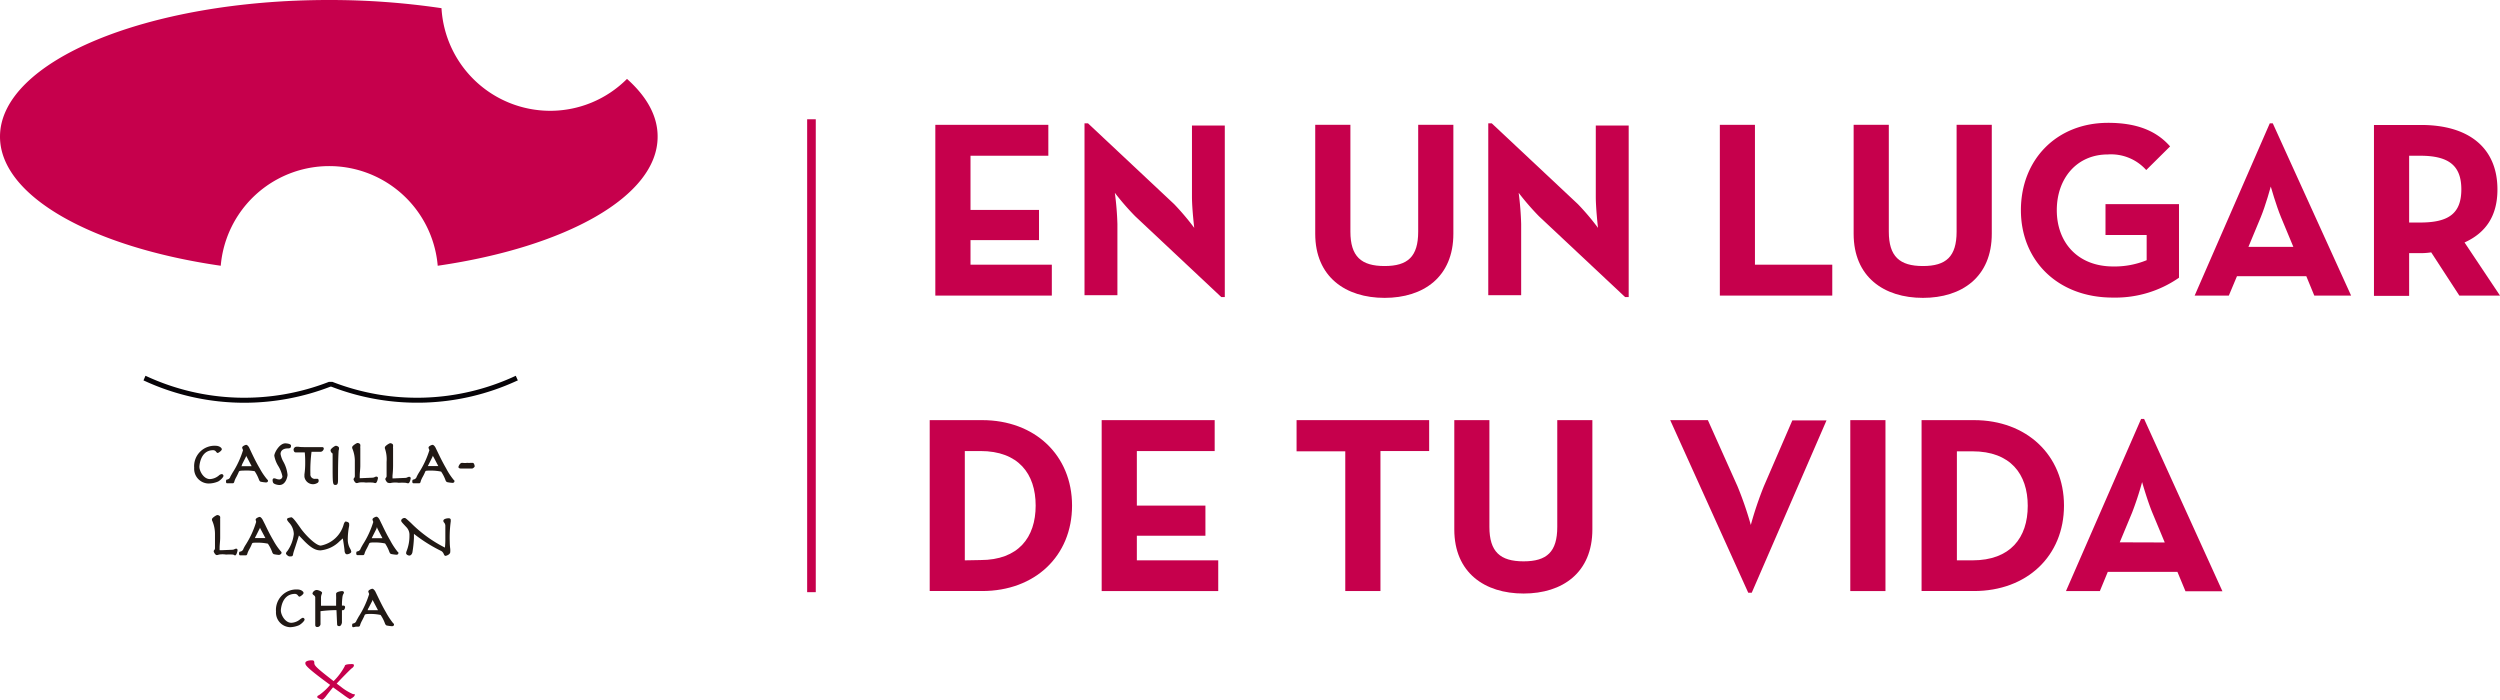
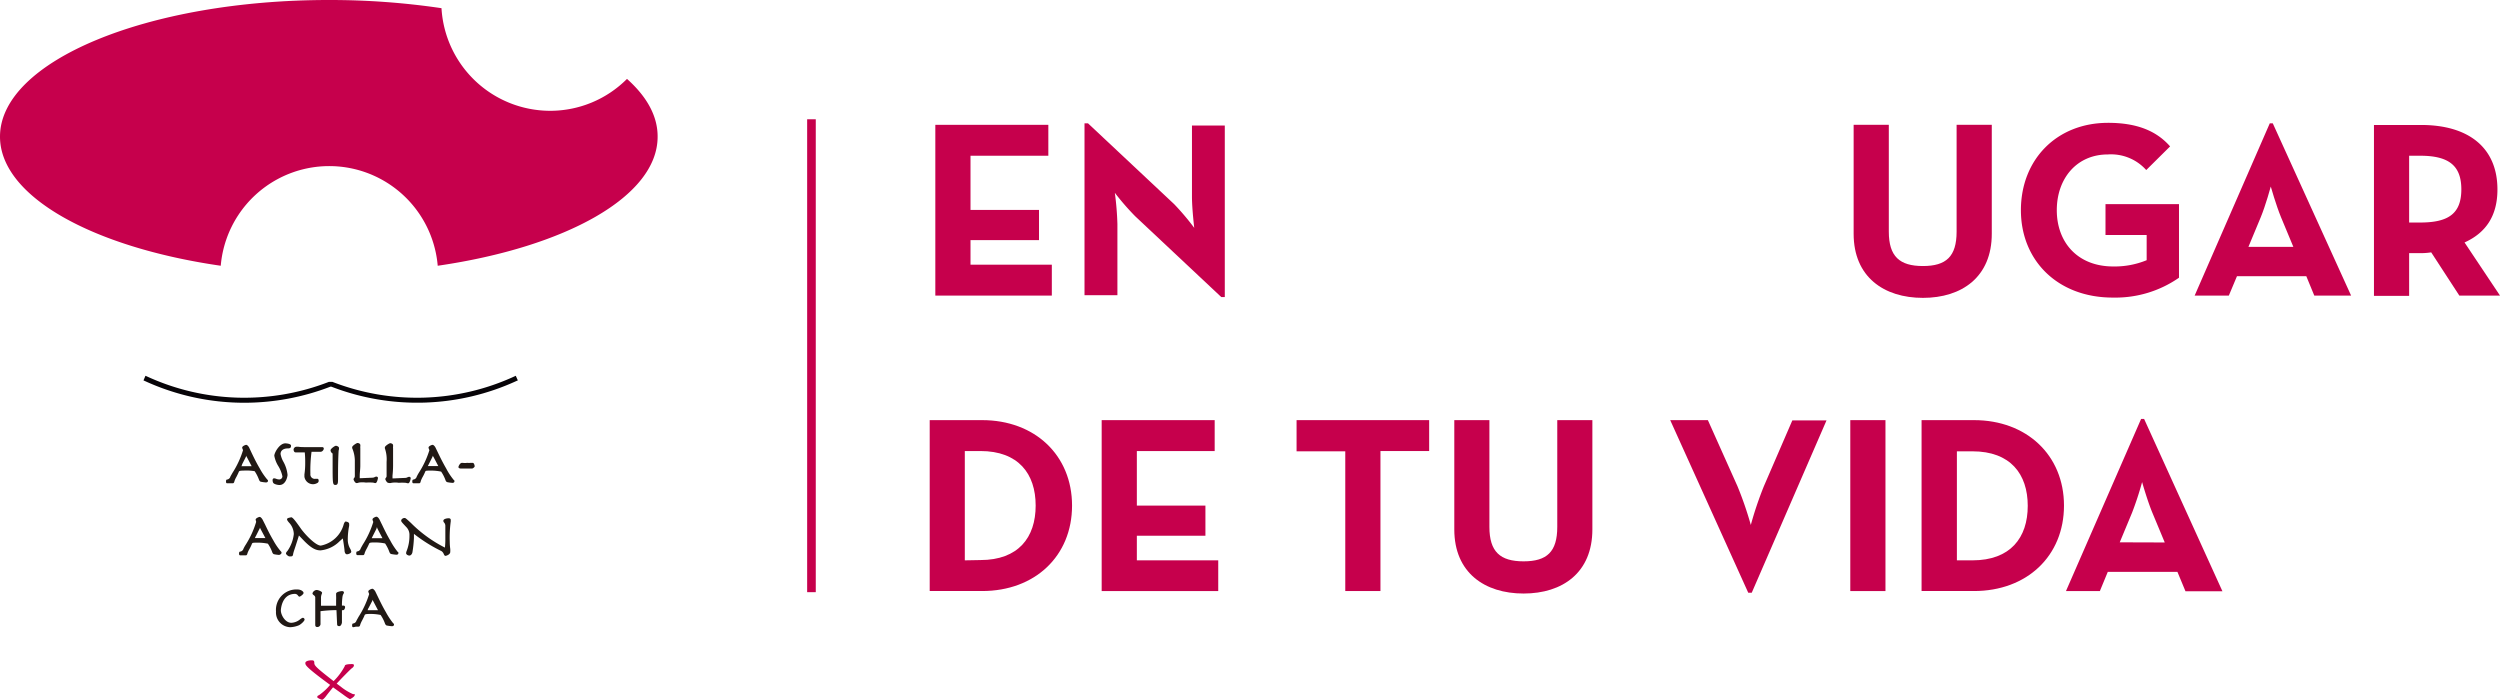
<svg xmlns="http://www.w3.org/2000/svg" viewBox="0 0 351.08 98.27">
  <title>Recurso 2</title>
  <g id="e2a1f3a8-1c52-46bb-b64d-06efac085ba3" data-name="Capa 2">
    <g id="f50aef0e-0d4a-49b5-9576-4d8df190052a" data-name="Capa 1">
      <path d="M34.33,56.56a33.48,33.48,0,0,1-14-3.06l-.18-.08.28-.65.2.09a32.75,32.75,0,0,0,25.55.77l.13,0,.38,0a32.75,32.75,0,0,0,25.55-.77l.19-.09.29.65-.19.08a33.37,33.37,0,0,1-26,.8h-.13A33.62,33.62,0,0,1,34.33,56.56Z" style="fill:#070408" />
-       <path d="M31.38,66.84a.25.25,0,0,0-.27-.26.74.74,0,0,0-.38.2,2.11,2.11,0,0,1-1.24.5c-.91,0-1.49-1.14-1.49-1.73,0,0,.06-2.33,1.95-2.33a.51.51,0,0,1,.41.24c.07.08.13.15.22.15s.57-.32.57-.52-.36-.49-.88-.49a2.87,2.87,0,0,0-3,3.1,2.06,2.06,0,0,0,2,2.2,3.47,3.47,0,0,0,1.36-.28C31,67.42,31.38,67,31.38,66.84Z" style="fill:#211915" />
      <path d="M35.76,66.17a5.43,5.43,0,0,1,.58,1.11c.07.21.16.34.28.37a5.43,5.43,0,0,0,.72.1c.27,0,.29-.16.29-.24s0-.09-.1-.17a9.26,9.26,0,0,1-1.05-1.55c-.5-.85-.85-1.58-1.16-2.23L35,62.88c-.09-.2-.29-.41-.42-.41s-.57.19-.57.38a.73.73,0,0,0,.06.22,1.14,1.14,0,0,1,.06.15,12.87,12.87,0,0,1-1.48,3.18c-.18.32-.28.48-.3.54a.56.56,0,0,1-.44.4c-.15,0-.17.13-.17.3s.06.23.17.23l.4,0,.37,0c.17,0,.22-.18.25-.32a3.23,3.23,0,0,1,.27-.58c.12-.24.25-.49.31-.65s.09-.23.67-.23A6.94,6.94,0,0,1,35.76,66.17ZM34,65.2l.51-1a1.38,1.38,0,0,0,.06-.16.43.43,0,0,1,0-.12s0,0,0,.06.07.16.13.27l.64,1.22H33.89S34,65.32,34,65.2Z" style="fill:#211915" />
      <path d="M39.24,68.11c.93,0,1.14-1.24,1.14-1.42a4.75,4.75,0,0,0-.59-1.86,3.45,3.45,0,0,1-.39-1.07c0-.49.38-.78,1-.79.33,0,.47-.07.47-.38s-.79-.33-.8-.33c-.83,0-1.55,1.33-1.55,1.74a4.11,4.11,0,0,0,.58,1.48,4.49,4.49,0,0,1,.56,1.42.44.44,0,0,1-.45.43,1.19,1.19,0,0,1-.45-.1.94.94,0,0,0-.27-.06c-.1,0-.21.08-.21.26a.89.89,0,0,0,.07.34C38.45,68,39,68.11,39.24,68.11Z" style="fill:#211915" />
      <path d="M41.52,63.53H42.8A14.3,14.3,0,0,1,42.86,65a10.73,10.73,0,0,1-.11,1.63c0,.13,0,.23,0,.31A1.22,1.22,0,0,0,44,68a1.26,1.26,0,0,0,.64-.22.35.35,0,0,0,.11-.27c0-.23-.11-.27-.18-.27l-.13,0h-.16a.61.61,0,0,1-.69-.68,19.63,19.63,0,0,1,.16-3.11h.12c.34,0,.81,0,1.12,0s.48-.31.48-.45a.2.2,0,0,0-.22-.21l-1,0c-.33,0-.66,0-1,0-.66,0-1.07,0-1.33-.05l-.34,0a.45.45,0,0,0-.35.35C41.22,63.32,41.32,63.53,41.52,63.53Z" style="fill:#211915" />
      <path d="M46.71,63.89c0,.12,0,.24,0,.39s0,.46,0,.82c0,2.78,0,3,.39,3s.37-.34.37-1c0-2.35.06-3.4.08-3.75a.93.93,0,0,1,.05-.24.93.93,0,0,0,0-.23c0-.14-.28-.28-.43-.28s-.75.42-.75.63a.54.54,0,0,0,.17.37C46.71,63.65,46.71,63.72,46.71,63.89Z" style="fill:#211915" />
      <path d="M49.83,64.89c0,.92,0,1.66,0,2h0a.41.41,0,0,1-.1.24.3.3,0,0,0-.08.18c0,.09.21.53.42.53a.83.83,0,0,0,.32-.07,3.17,3.17,0,0,1,1,0,7,7,0,0,1,.95,0l.06,0a1.09,1.09,0,0,0,.32.07c.25,0,.36-.71.36-.71s0-.2-.24-.2a.57.57,0,0,0-.24.08.73.73,0,0,1-.24.07l-1.61.07-.14,0h-.09a3.79,3.79,0,0,1,0-.39c0-.37.08-.88.08-1.36,0-.2,0-.36,0-.52s0-.28,0-.43,0-.47,0-.73,0-.53,0-.8a1,1,0,0,1,0-.24.57.57,0,0,0,0-.18c0-.2-.25-.29-.39-.29s-.75.4-.75.58a.48.48,0,0,0,0,.15A4.63,4.63,0,0,1,49.83,64.89Z" style="fill:#211915" />
      <path d="M57,67.8a1.09,1.09,0,0,0,.32.07c.25,0,.36-.71.36-.71s0-.2-.23-.2a.66.66,0,0,0-.25.08.75.75,0,0,1-.23.07l-1.62.07-.14,0h-.09c0-.08,0-.22,0-.39a13.3,13.3,0,0,0,.08-1.36c0-.2,0-.36,0-.52s0-.28,0-.43,0-.47,0-.73,0-.53,0-.8a.85.85,0,0,1,0-.23,1.48,1.48,0,0,0,0-.19c0-.2-.26-.29-.4-.29s-.75.4-.75.58a.48.48,0,0,0,0,.15,4.63,4.63,0,0,1,.24,1.89c0,.92,0,1.66,0,2a.35.35,0,0,1-.1.24.3.3,0,0,0-.08.18c0,.09.22.53.43.53A.82.82,0,0,0,55,67.8a3.28,3.28,0,0,1,1,0,6.69,6.69,0,0,1,.94,0Z" style="fill:#211915" />
      <path d="M62.66,65.79c-.49-.85-.85-1.58-1.16-2.23l-.33-.68c-.09-.2-.29-.41-.42-.41s-.57.19-.57.38a.73.73,0,0,0,.06.22l.06.15a12.67,12.67,0,0,1-1.48,3.17,5.61,5.61,0,0,0-.3.55.56.56,0,0,1-.44.4c-.15,0-.18.13-.18.3s.07.23.18.23l.39,0,.38,0c.17,0,.22-.18.24-.32a4.16,4.16,0,0,1,.27-.58,6.3,6.3,0,0,0,.32-.65c.08-.21.09-.23.67-.23a6.94,6.94,0,0,1,1.6.14,5.4,5.4,0,0,1,.58,1.11c.06.21.16.34.28.37a5.21,5.21,0,0,0,.72.1c.26,0,.29-.16.29-.24s0-.09-.1-.17A9,9,0,0,1,62.66,65.79Zm-2.44-.61.5-1a1.38,1.38,0,0,0,.06-.16l0-.12,0,.06c0,.07.07.16.13.27l.64,1.22H60.08Z" style="fill:#211915" />
      <path d="M66.39,65l-.24,0a4.63,4.63,0,0,1-.57,0A1.79,1.79,0,0,1,65,65l-.13,0c-.27,0-.49.47-.49.59s.13.21.38.21c.55,0,.94,0,1.21,0l.31,0c.13,0,.38-.21.38-.32S66.57,65,66.39,65Z" style="fill:#211915" />
-       <path d="M33.16,77.05a.62.62,0,0,0-.24.08.75.75,0,0,1-.23.07l-1.62.07-.14,0h-.09c0-.08,0-.21,0-.39,0-.35.08-.88.08-1.36,0-.2,0-.36,0-.52s0-.28,0-.43,0-.47,0-.73,0-.53,0-.8a2,2,0,0,1,0-.24.58.58,0,0,0,0-.18c0-.19-.26-.29-.4-.29s-.75.4-.75.58a.48.48,0,0,0,0,.15A4.63,4.63,0,0,1,30.19,75c0,.92,0,1.66,0,2a.35.35,0,0,1-.1.24.3.3,0,0,0-.08.18c0,.09.21.53.43.53a.82.82,0,0,0,.31-.07,3.23,3.23,0,0,1,1,0,6.78,6.78,0,0,1,.95,0h.06A.88.88,0,0,0,33,78c.25,0,.36-.71.36-.71S33.38,77.05,33.16,77.05Z" style="fill:#211915" />
      <path d="M39.54,77.6s0-.09-.1-.17a9,9,0,0,1-1.06-1.55c-.5-.85-.85-1.58-1.16-2.23L36.89,73c-.1-.2-.3-.41-.42-.41s-.57.19-.57.38a.73.73,0,0,0,.06.22.86.86,0,0,1,0,.15,12.8,12.8,0,0,1-1.47,3.18,4.89,4.89,0,0,0-.3.54.56.56,0,0,1-.44.4c-.15,0-.18.13-.18.3s.07.23.18.23l.42,0,.35,0c.16,0,.21-.18.24-.32a4.19,4.19,0,0,1,.27-.57,5.48,5.48,0,0,0,.32-.66c.08-.21.09-.23.67-.23a6.94,6.94,0,0,1,1.6.14,5.4,5.4,0,0,1,.58,1.11c.06.21.16.34.28.37a5.21,5.21,0,0,0,.72.1C39.51,77.84,39.54,77.68,39.54,77.6Zm-3.61-2.31.5-1a.59.59,0,0,0,.07-.16s0-.09,0-.12l0,.06a2.57,2.57,0,0,0,.12.27l.65,1.22H35.8A1.2,1.2,0,0,1,35.93,75.29Z" style="fill:#211915" />
      <path d="M40.31,72.92c0,.13.11.27.27.46A2.42,2.42,0,0,1,41.26,75a5.11,5.11,0,0,1-.88,2.35c-.18.2-.22.29-.22.39s.31.4.5.4c.35,0,.45,0,.5-.3s.19-.66.36-1.19.29-.9.46-1.45l.8.83c1,1,1.61,1.26,2.23,1.26A4.38,4.38,0,0,0,47.7,76l.44-.39c.07.38.19,1.17.24,1.64,0,.27.1.59.34.59s.61-.18.61-.36a1.19,1.19,0,0,0-.15-.42,2.52,2.52,0,0,1-.34-1.2,10,10,0,0,1,.19-2,2,2,0,0,0,0-.31c0-.23-.4-.31-.49-.31s-.22.18-.29.46a4.15,4.15,0,0,1-3.2,2.92c-.73,0-2.25-1.6-2.82-2.42-1-1.43-1.18-1.56-1.38-1.56C40.88,72.69,40.31,72.69,40.31,72.92Z" style="fill:#211915" />
      <path d="M54.79,75.88c-.5-.85-.85-1.59-1.16-2.24-.12-.23-.22-.45-.33-.67s-.3-.41-.43-.41-.56.19-.56.38a.73.73,0,0,0,.06.22.86.86,0,0,1,.05.15,12.71,12.71,0,0,1-1.48,3.18c-.18.33-.27.48-.29.54a.57.57,0,0,1-.45.4c-.16,0-.17.16-.17.3s.06.23.18.23l.42,0,.35,0c.16,0,.21-.17.24-.32a4.16,4.16,0,0,1,.27-.58c.13-.24.25-.49.32-.65s.09-.23.67-.23a6.94,6.94,0,0,1,1.6.14,5.42,5.42,0,0,1,.57,1.11c.07.21.16.34.28.37a5.58,5.58,0,0,0,.73.1c.26,0,.29-.16.29-.24s0-.1-.11-.17A10,10,0,0,1,54.79,75.88Zm-2.46-.57.51-1a1.38,1.38,0,0,0,.06-.16s0-.09.05-.12l0,.06a2.57,2.57,0,0,0,.12.27l.64,1.22H52.2Z" style="fill:#211915" />
      <path d="M63,72.78c-.16,0-.74.06-.74.36a.36.36,0,0,0,.11.25.68.68,0,0,1,.17.45v.06c0,.63,0,1.22,0,2a9.51,9.51,0,0,1-.06,1,18.49,18.49,0,0,1-4.77-3.46c-.72-.67-.79-.7-.89-.7-.26,0-.48.2-.48.36s.08.24.7.9a1.55,1.55,0,0,1,.46,1.19,5.78,5.78,0,0,1-.38,2.15,1.06,1.06,0,0,0-.09.34c0,.21.3.34.46.34s.36-.15.43-.47a17.17,17.17,0,0,0,.21-2c0-.22,0-.43,0-.58a21.27,21.27,0,0,0,3.86,2.42.87.87,0,0,1,.33.42c.06.13.12.25.24.25s.67-.19.67-.55a3.19,3.19,0,0,0,0-.42,7.78,7.78,0,0,1-.07-1,17,17,0,0,1,.14-2.87c0-.08,0-.13,0-.17S63.32,72.78,63,72.78Z" style="fill:#211915" />
      <path d="M42.54,86.76c-.1,0-.21.08-.38.2a2.06,2.06,0,0,1-1.24.5c-.9,0-1.48-1.14-1.48-1.73,0,0,.05-2.33,2-2.33a.52.52,0,0,1,.41.24c.06.07.12.15.21.15s.57-.32.57-.52-.35-.49-.87-.49a2.87,2.87,0,0,0-3,3.1,2.06,2.06,0,0,0,2,2.2A3.57,3.57,0,0,0,42,87.8c.39-.22.77-.63.77-.78A.25.25,0,0,0,42.54,86.76Z" style="fill:#211915" />
      <path d="M44.27,87.74c0,.21.09.31.26.31a.44.44,0,0,0,.48-.5V86.08a1.38,1.38,0,0,1,0-.25,18.68,18.68,0,0,1,2.24-.15l.09,1.95c0,.22.09.3.32.3s.36-.39.36-.53V85.69s0,0,0,0h.14c.22,0,.3-.3.3-.43a.2.2,0,0,0-.23-.21h-.21a8.62,8.62,0,0,1,.08-1.28,1.15,1.15,0,0,1,.14-.39.31.31,0,0,0,.06-.16c0-.11-.08-.21-.26-.21s-.84.1-.84.37c0,.06,0,.16,0,.28a6,6,0,0,1,0,.65c0,.27,0,.55,0,.75H45.08c0-.37,0-.81,0-1.22a1.61,1.61,0,0,1,.09-.39.63.63,0,0,0,.06-.2c0-.2-.57-.4-.77-.4a.68.68,0,0,0-.58.47c0,.12.1.2.19.27a.43.43,0,0,1,.2.27c0,.42,0,1.25,0,1.91,0,.37,0,.73,0,1.07S44.27,87.46,44.27,87.74Z" style="fill:#211915" />
      <path d="M54.21,86c-.5-.85-.85-1.59-1.16-2.23l-.33-.68c-.1-.2-.3-.41-.43-.41s-.57.19-.57.38a.85.85,0,0,0,.07.22.86.86,0,0,1,.05.15,12.87,12.87,0,0,1-1.48,3.18l-.3.54a.55.55,0,0,1-.44.4c-.14,0-.17.13-.17.3s.06.23.17.23L50,88l.35,0c.17,0,.22-.18.25-.32a4.16,4.16,0,0,1,.27-.58c.12-.24.25-.49.31-.65s.1-.23.68-.23a6.78,6.78,0,0,1,1.59.14,5.18,5.18,0,0,1,.58,1.11c.07.21.16.34.28.37a5.58,5.58,0,0,0,.73.1c.26,0,.29-.16.29-.24s0-.1-.11-.17A10,10,0,0,1,54.21,86Zm-2.47-.58.52-1a1.38,1.38,0,0,0,.06-.16s0-.09,0-.12l0,.06a1.41,1.41,0,0,0,.12.27l.64,1.22H51.62S51.69,85.51,51.74,85.39Z" style="fill:#211915" />
      <path d="M88.05,11.08a15.23,15.23,0,0,1-10.8,4.48A15.3,15.3,0,0,1,62,1.15,106.9,106.9,0,0,0,46.18,0C20.68,0,0,8.59,0,19.19c0,8.39,13,15.53,31,18.13a15.29,15.29,0,0,1,30.47,0c18-2.62,30.88-9.74,30.88-18.11C92.37,16.29,90.82,13.55,88.05,11.08Z" style="fill:#c6004c" />
      <path d="M49.63,97.48h-.05a7.49,7.49,0,0,1-1.76-1.08L47.28,96c.55-.61,2-2.08,2.12-2.15s.3-.26.3-.38,0-.21-.28-.21c-1,0-1,.2-1,.28a8.54,8.54,0,0,1-1.57,2.11c-2.39-1.85-2.71-2.18-2.71-2.53s-.1-.39-.42-.39-.84.1-.84.38,0,.52,3.48,3.07a8.08,8.08,0,0,1-1.6,1.47c-.11,0-.21.12-.21.25s.61.37.68.37.28-.14.54-.49.53-.68,1-1.26l1.39,1c.81.61,1,.66,1,.66s.65-.32.65-.57S49.78,97.5,49.63,97.48Z" style="fill:#c6004c" />
      <path d="M131.35,17.53h15.87v4.34H136.29v7.61h9.62v4.24h-9.62v3.45h11.42v4.34H131.35Z" style="fill:#c6004c" />
      <path d="M159.42,30.37a35.52,35.52,0,0,1-2.86-3.29,41.53,41.53,0,0,1,.36,4.38v10H152.3V17.32h.49l12.1,11.35A35.5,35.5,0,0,1,167.71,32s-.32-2.71-.32-4.37v-10H172V41.72h-.49Z" style="fill:#c6004c" />
-       <path d="M184.7,32.83V17.53h4.94v15c0,3.49,1.52,4.83,4.8,4.83s4.72-1.34,4.72-4.83v-15h4.94v15.3c0,6.07-4.2,9-9.66,9S184.7,38.9,184.7,32.83Z" style="fill:#c6004c" />
-       <path d="M216.12,30.37a36.48,36.48,0,0,1-2.85-3.29,42.69,42.69,0,0,1,.35,4.38v10H209V17.32h.49l12.1,11.35A33.9,33.9,0,0,1,224.41,32s-.31-2.71-.31-4.37v-10h4.62V41.72h-.5Z" style="fill:#c6004c" />
-       <path d="M241.52,17.53h4.93V37.17h10.86v4.34H241.52Z" style="fill:#c6004c" />
      <path d="M260.31,32.83V17.53h4.94v15c0,3.49,1.52,4.83,4.79,4.83s4.73-1.34,4.73-4.83v-15h4.94v15.3c0,6.07-4.2,9-9.67,9S260.31,38.9,260.31,32.83Z" style="fill:#c6004c" />
      <path d="M283.8,29.52c0-7.09,5-12.27,12.24-12.27,3.91,0,6.73,1.05,8.71,3.31l-3.35,3.32A6.63,6.63,0,0,0,296,21.69c-4.34,0-7.16,3.35-7.16,7.83s2.89,7.9,7.93,7.9a11.81,11.81,0,0,0,4.69-.88V33h-5.78V28.67H306V39a15.62,15.62,0,0,1-9.21,2.79C289,41.83,283.8,36.61,283.8,29.52Z" style="fill:#c6004c" />
      <path d="M318.75,17.32h.42l11,24.19H325l-1.12-2.72h-9.74L313,41.51H308.2Zm3.31,17.35-1.73-4.16c-.7-1.7-1.44-4.31-1.44-4.31s-.71,2.61-1.41,4.31l-1.73,4.16Z" style="fill:#c6004c" />
      <path d="M351.08,41.51h-5.71l-3.95-6.07a9.57,9.57,0,0,1-1.41.11h-1.69v6h-4.94v-24H340c6.7,0,10.72,3.21,10.72,9.06,0,3.74-1.66,6.1-4.62,7.44ZM339.87,31.25c4,0,5.78-1.27,5.78-4.66s-1.83-4.72-5.78-4.72h-1.55v9.38Z" style="fill:#c6004c" />
      <path d="M130.56,59h7.37c7.37,0,12.62,4.91,12.62,12s-5.22,12-12.62,12h-7.37Zm7.12,19.65c5.33,0,7.76-3.17,7.76-7.65s-2.43-7.66-7.76-7.66h-2.19V78.69Z" style="fill:#c6004c" />
      <path d="M154.71,59h15.87v4.34H159.65V71h9.63v4.23h-9.63v3.46h11.43V83H154.71Z" style="fill:#c6004c" />
      <path d="M188.92,63.38h-6.84V59H200.7v4.34h-6.84V83h-4.94Z" style="fill:#c6004c" />
      <path d="M204.23,74.35V59h4.93v15c0,3.49,1.52,4.83,4.8,4.83s4.73-1.34,4.73-4.83V59h4.93V74.35c0,6.07-4.19,9-9.66,9S204.23,80.42,204.23,74.35Z" style="fill:#c6004c" />
      <path d="M234.55,59h5.29L244,68.29a49,49,0,0,1,1.87,5.43,50.46,50.46,0,0,1,1.83-5.43l4-9.25h4.8L246,83.24h-.49Z" style="fill:#c6004c" />
      <path d="M259.84,59h4.94V83h-4.94Z" style="fill:#c6004c" />
      <path d="M269.85,59h7.37c7.37,0,12.63,4.91,12.63,12s-5.22,12-12.63,12h-7.37ZM277,78.69c5.32,0,7.76-3.17,7.76-7.65s-2.44-7.66-7.76-7.66h-2.19V78.69Z" style="fill:#c6004c" />
      <path d="M300.68,58.83h.42l11,24.2h-5.19l-1.13-2.72H296L294.89,83h-4.76ZM304,76.18,302.26,72c-.7-1.69-1.44-4.3-1.44-4.3a44.79,44.79,0,0,1-1.41,4.3l-1.73,4.16Z" style="fill:#c6004c" />
      <rect x="113.35" y="16.75" width="1.21" height="66.41" style="fill:#c6004c" />
    </g>
  </g>
</svg>